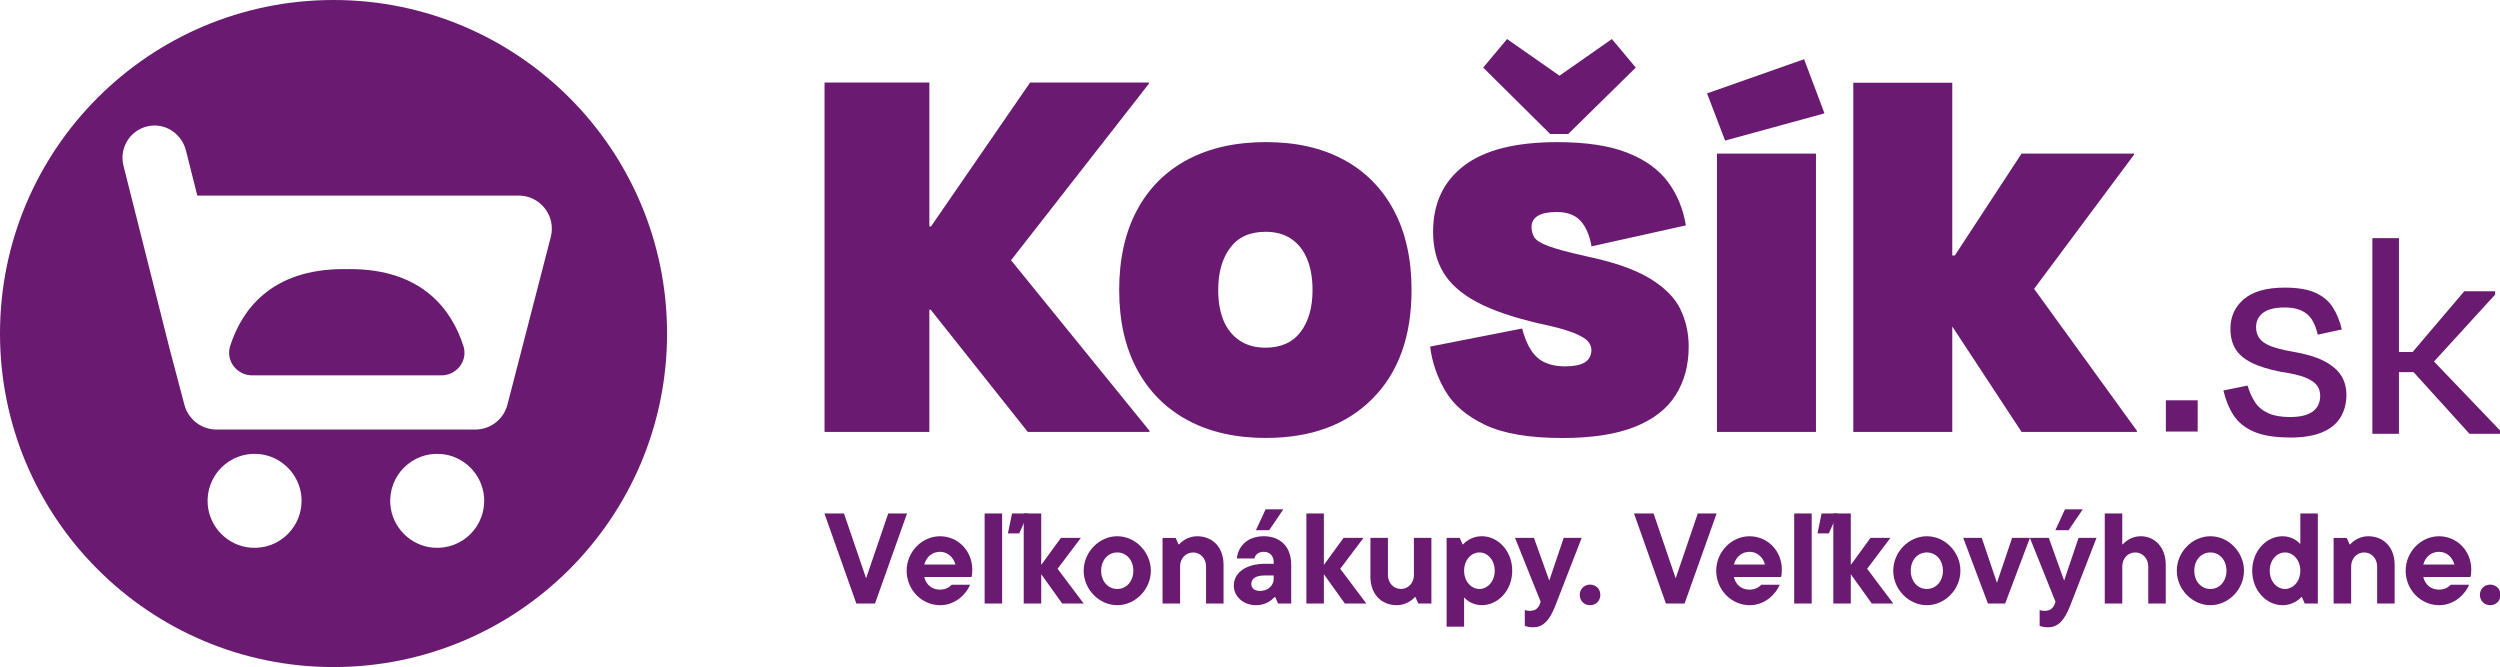
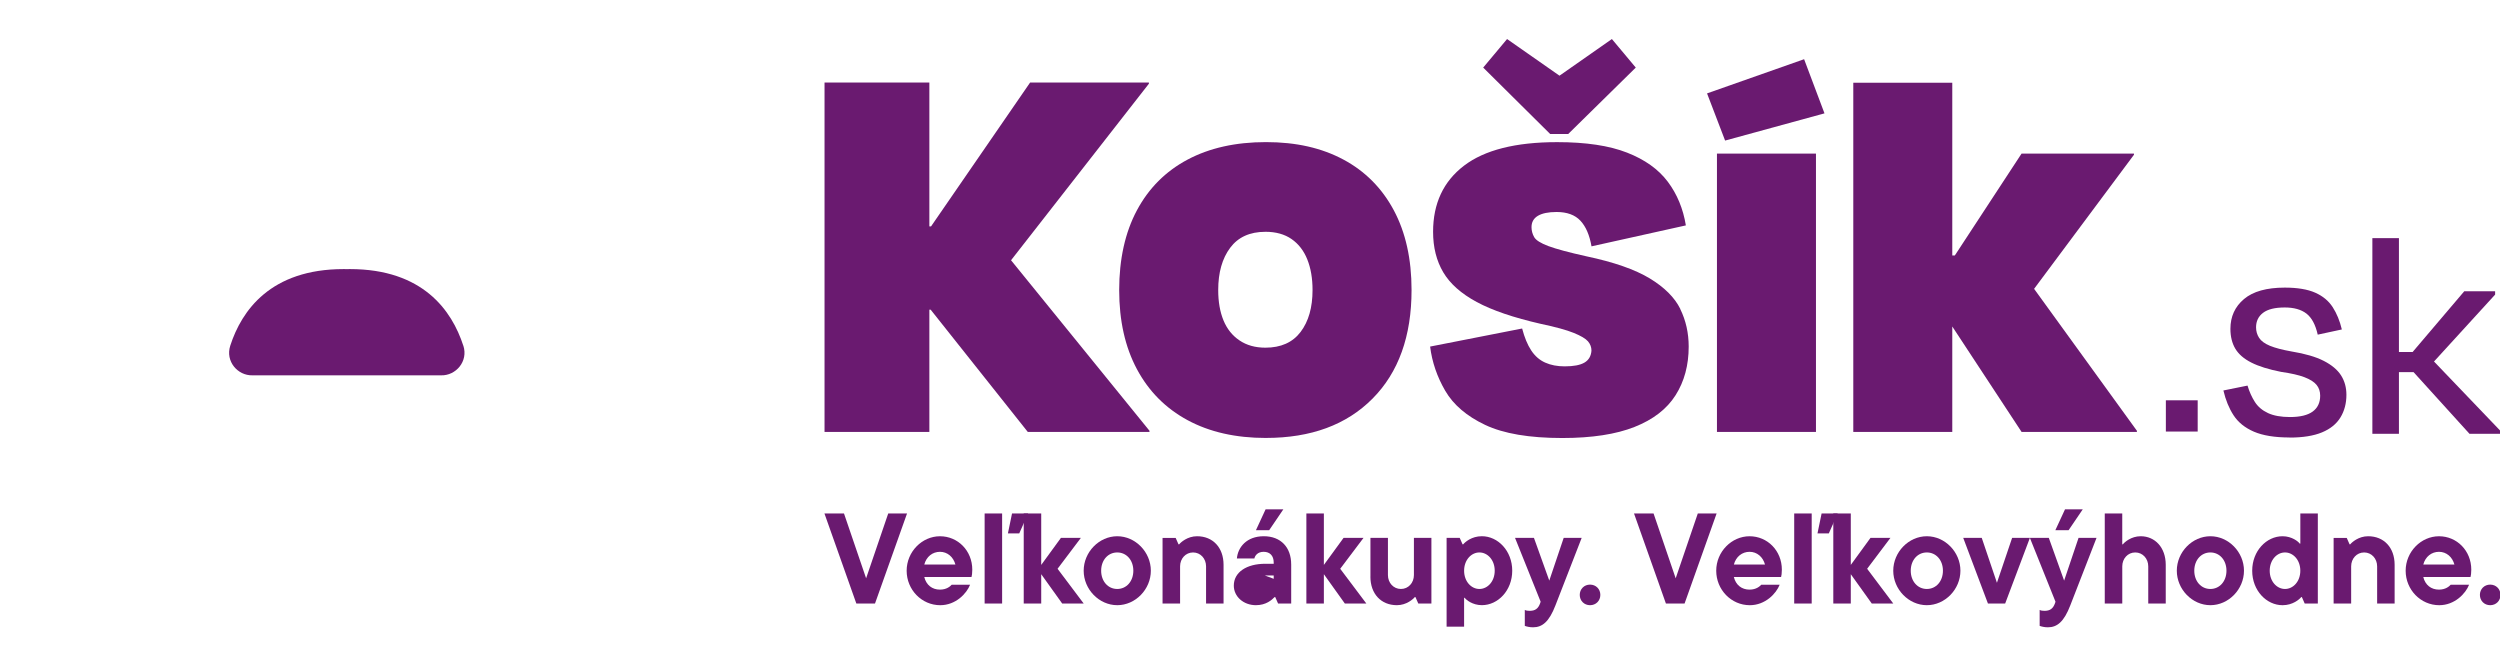
<svg xmlns="http://www.w3.org/2000/svg" id="Layer_1" data-name="Layer 1" viewBox="0 0 1264.74 337.46">
  <defs>
    <style> .cls-1 { fill: #6a1a70; } </style>
  </defs>
  <g>
-     <path class="cls-1" d="M278.63,119.93l-21.92,84.79c-1.91,7.4-8.6,12.58-16.24,12.58H109.51c-7.65,0-14.33-5.17-16.24-12.58l-7.35-27.81-6.24-24.75c-5.73-22.8-11.49-45.59-17.23-68.39v-.03c-2.39-9.46,4.15-19.18,14.25-20.17,8.06-.79,15.39,4.72,17.37,12.56l5.74,22.81h162.58c10.97,0,18.99,10.36,16.24,20.98M219.25,277.07c-11.53-.91-20.86-10.25-21.77-21.77-1.15-14.65,10.98-26.79,25.63-25.63,11.53.91,20.86,10.25,21.77,21.77,1.15,14.65-10.98,26.79-25.63,25.63M126.86,277.07c-11.53-.91-20.86-10.25-21.77-21.77-1.16-14.65,10.98-26.79,25.63-25.63,11.53.91,20.86,10.25,21.77,21.77,1.15,14.65-10.98,26.79-25.63,25.63M168.73,0C75.54,0,0,75.54,0,168.73s75.54,168.73,168.73,168.73,168.73-75.54,168.73-168.73S261.92,0,168.73,0" />
    <path class="cls-1" d="M234.39,174.9c-5.77-17.8-20.41-38.77-57.39-38.77-.53,0-1.04.01-1.56.02-.52,0-1.03-.02-1.57-.02-36.99,0-51.63,20.97-57.39,38.77-2.55,7.88,3.75,15.17,11.23,14.98h95.47c7.47.19,13.78-7.1,11.23-14.98" />
  </g>
  <g>
    <path class="cls-1" d="M449.37,259.76h9.5l-16.21,45.56h-9.44l-16.14-45.56h9.89l11.19,32.8,11.19-32.8Z" />
    <path class="cls-1" d="M491.48,291.91h-23.89c.98,4.04,3.97,6.38,7.94,6.38,3.45,0,5.27-1.76,5.92-2.47h9.31c-1.76,4.49-7.29,10.35-15.1,10.35-9.37,0-16.99-7.81-16.99-17.44s7.81-17.44,16.86-17.44,16.34,7.29,16.34,16.92c0,1.76-.2,3.06-.39,3.71ZM467.59,285.6h15.75c-1.04-3.84-4.04-6.44-7.81-6.44s-6.9,2.47-7.94,6.44Z" />
    <path class="cls-1" d="M498.12,305.32v-45.56h8.85v45.56h-8.85ZM509.9,269.85l2.08-10.09h8.14l-4.49,10.09h-5.73Z" />
    <path class="cls-1" d="M548.23,305.32h-10.87l-10.61-14.84v14.84h-8.85v-45.56h8.85v26.03l9.96-13.67h10.09l-11.78,15.62,13.21,17.57Z" />
    <path class="cls-1" d="M548.23,288.72c0-9.44,7.81-17.44,16.99-17.44s16.99,8,16.99,17.44-7.81,17.44-16.99,17.44-16.99-8-16.99-17.44ZM573.35,288.72c0-5.4-3.51-9.24-8.14-9.24s-8.14,3.84-8.14,9.24,3.51,9.24,8.14,9.24,8.14-3.84,8.14-9.24Z" />
    <path class="cls-1" d="M588.13,305.32v-33.19h6.64l1.43,3.25h.33c.78-.98,4.17-4.1,9.05-4.1,8.01,0,13.41,5.73,13.41,14.45v19.59h-8.85v-18.81c0-3.9-2.8-7.03-6.57-7.03s-6.57,3.12-6.57,7.03v18.81h-8.85Z" />
-     <path class="cls-1" d="M653.21,285.46v19.85h-6.64l-1.43-3.25h-.33c-1.37,1.43-4.3,4.1-9.44,4.1-6.31,0-11.19-4.36-11.19-9.89,0-6.83,6.51-11.06,15.95-11.06h4.23v-.65c0-3.45-1.95-5.4-5.08-5.4s-4.43,2.02-4.69,3.38h-8.85c.46-5.6,4.88-11.26,13.6-11.26s13.86,5.73,13.86,14.19ZM644.36,292.82v-1.69h-4.49c-5.01,0-6.83,1.82-6.83,4.3,0,2.02,1.5,3.52,4.43,3.52,4.23,0,6.9-2.99,6.9-6.12ZM649.24,257.67l-7.16,10.54h-6.7l4.88-10.54h8.98Z" />
+     <path class="cls-1" d="M653.21,285.46v19.85h-6.64l-1.43-3.25h-.33c-1.37,1.43-4.3,4.1-9.44,4.1-6.31,0-11.19-4.36-11.19-9.89,0-6.83,6.51-11.06,15.95-11.06h4.23v-.65c0-3.45-1.95-5.4-5.08-5.4s-4.43,2.02-4.69,3.38h-8.85c.46-5.6,4.88-11.26,13.6-11.26s13.86,5.73,13.86,14.19ZM644.36,292.82v-1.69h-4.49ZM649.24,257.67l-7.16,10.54h-6.7l4.88-10.54h8.98Z" />
    <path class="cls-1" d="M691.22,305.32h-10.87l-10.61-14.84v14.84h-8.85v-45.56h8.85v26.03l9.96-13.67h10.09l-11.78,15.62,13.21,17.57Z" />
    <path class="cls-1" d="M693.3,291.71v-19.59h8.85v18.81c0,3.9,2.8,7.03,6.57,7.03s6.57-3.12,6.57-7.03v-18.81h8.85v33.19h-6.64l-1.43-3.25h-.33c-.78.98-4.17,4.1-9.05,4.1-8.01,0-13.41-5.73-13.41-14.45Z" />
    <path class="cls-1" d="M731.83,317.03v-44.91h6.64l1.43,3.25h.33c.91-1.11,4.23-4.1,9.44-4.1,8.14,0,15.36,7.42,15.36,17.44s-7.22,17.44-15.36,17.44c-4.75,0-8.01-2.73-8.66-3.71h-.33v14.58h-8.85ZM756.17,288.72c0-5.47-3.64-9.24-7.74-9.24s-7.74,3.77-7.74,9.24,3.64,9.24,7.74,9.24,7.74-3.77,7.74-9.24Z" />
    <path class="cls-1" d="M791.05,272.12h9.11l-13.28,34.17c-3.19,8.27-6.64,11.06-11.32,11.06-1.76,0-3.25-.39-4.17-.72v-8.07c.65.33,1.37.46,2.41.46,2.73,0,4.36-.98,5.4-3.97l.2-.65-12.95-32.28h9.57l7.75,21.61,7.29-21.61Z" />
    <path class="cls-1" d="M799.19,300.96c0-2.93,2.21-5.21,5.21-5.21s5.21,2.28,5.21,5.21-2.21,5.21-5.21,5.21-5.21-2.28-5.21-5.21Z" />
    <path class="cls-1" d="M858.93,259.76h9.5l-16.21,45.56h-9.44l-16.14-45.56h9.89l11.19,32.8,11.19-32.8Z" />
    <path class="cls-1" d="M901.04,291.91h-23.89c.98,4.04,3.97,6.38,7.94,6.38,3.45,0,5.27-1.76,5.92-2.47h9.31c-1.76,4.49-7.29,10.35-15.1,10.35-9.37,0-16.99-7.81-16.99-17.44s7.81-17.44,16.86-17.44,16.34,7.29,16.34,16.92c0,1.76-.2,3.06-.39,3.71ZM877.16,285.6h15.75c-1.04-3.84-4.04-6.44-7.81-6.44s-6.9,2.47-7.94,6.44Z" />
    <path class="cls-1" d="M907.68,305.32v-45.56h8.85v45.56h-8.85ZM919.46,269.85l2.08-10.09h8.14l-4.49,10.09h-5.73Z" />
    <path class="cls-1" d="M957.79,305.32h-10.87l-10.61-14.84v14.84h-8.85v-45.56h8.85v26.03l9.96-13.67h10.09l-11.78,15.62,13.21,17.57Z" />
    <path class="cls-1" d="M957.79,288.72c0-9.44,7.81-17.44,16.99-17.44s16.99,8,16.99,17.44-7.81,17.44-16.99,17.44-16.99-8-16.99-17.44ZM982.92,288.72c0-5.4-3.51-9.24-8.14-9.24s-8.14,3.84-8.14,9.24,3.51,9.24,8.14,9.24,8.14-3.84,8.14-9.24Z" />
    <path class="cls-1" d="M1017.93,272.12h8.98l-12.5,33.19h-8.72l-12.5-33.19h9.37l7.68,22.71,7.68-22.71Z" />
    <path class="cls-1" d="M1051.51,272.12h9.11l-13.28,34.17c-3.19,8.27-6.64,11.06-11.32,11.06-1.76,0-3.25-.39-4.17-.72v-8.07c.65.33,1.37.46,2.41.46,2.73,0,4.36-.98,5.4-3.97l.2-.65-12.95-32.28h9.57l7.75,21.61,7.29-21.61ZM1053.66,257.67l-7.16,10.54h-6.7l4.88-10.54h8.98Z" />
    <path class="cls-1" d="M1064.79,305.32v-45.56h8.85v15.62h.33c.72-1.04,4.17-4.1,8.98-4.1,7.29,0,12.69,5.73,12.69,14.45v19.59h-8.85v-18.81c0-3.9-2.8-7.03-6.57-7.03s-6.57,3.12-6.57,7.03v18.81h-8.85Z" />
    <path class="cls-1" d="M1101.24,288.72c0-9.44,7.81-17.44,16.99-17.44s16.99,8,16.99,17.44-7.81,17.44-16.99,17.44-16.99-8-16.99-17.44ZM1126.36,288.72c0-5.4-3.51-9.24-8.14-9.24s-8.14,3.84-8.14,9.24,3.51,9.24,8.14,9.24,8.14-3.84,8.14-9.24Z" />
    <path class="cls-1" d="M1139.38,288.72c0-10.02,7.22-17.44,15.36-17.44,4.75,0,8.01,2.73,8.66,3.71h.33v-15.23h8.85v45.56h-6.64l-1.43-3.25h-.33c-.91,1.11-4.23,4.1-9.44,4.1-8.14,0-15.36-7.42-15.36-17.44ZM1163.72,288.72c0-5.47-3.64-9.24-7.74-9.24s-7.74,3.77-7.74,9.24,3.64,9.24,7.74,9.24,7.74-3.77,7.74-9.24Z" />
    <path class="cls-1" d="M1180.57,305.32v-33.19h6.64l1.43,3.25h.33c.78-.98,4.17-4.1,9.05-4.1,8.01,0,13.41,5.73,13.41,14.45v19.59h-8.85v-18.81c0-3.9-2.8-7.03-6.57-7.03s-6.57,3.12-6.57,7.03v18.81h-8.85Z" />
    <path class="cls-1" d="M1249.82,291.91h-23.89c.98,4.04,3.97,6.38,7.94,6.38,3.45,0,5.27-1.76,5.92-2.47h9.31c-1.76,4.49-7.29,10.35-15.1,10.35-9.37,0-16.99-7.81-16.99-17.44s7.81-17.44,16.86-17.44,16.34,7.29,16.34,16.92c0,1.76-.2,3.06-.39,3.71ZM1225.93,285.6h15.75c-1.04-3.84-4.04-6.44-7.81-6.44s-6.9,2.47-7.94,6.44Z" />
    <path class="cls-1" d="M1254.57,300.96c0-2.93,2.21-5.21,5.21-5.21s5.21,2.28,5.21,5.21-2.21,5.21-5.21,5.21-5.21-2.28-5.21-5.21Z" />
  </g>
  <g>
    <polygon class="cls-1" points="511.48 131.66 581.23 42.34 581.23 41.75 521.13 41.75 471.02 114.52 470.16 114.52 470.16 41.75 417.13 41.75 417.13 218.52 470.16 218.52 470.16 156.65 470.81 156.65 519.95 218.51 581.52 218.51 581.52 217.93 511.48 131.66" />
    <path class="cls-1" d="M640.15,117.27c-7.86,0-13.8,2.7-17.82,8.1-4.03,5.4-6.04,12.52-6.04,21.36,0,5.89.88,11,2.65,15.32,1.77,4.32,4.47,7.71,8.1,10.16,3.63,2.46,8,3.68,13.11,3.68,7.85,0,13.8-2.65,17.82-7.96,4.02-5.3,6.04-12.37,6.04-21.21,0-5.89-.88-11.05-2.65-15.47-1.77-4.42-4.42-7.85-7.96-10.31-3.54-2.45-7.96-3.68-13.26-3.68M640.44,221.56c-15.32,0-28.53-3-39.63-8.99-11.09-5.99-19.64-14.58-25.63-25.78-5.99-11.19-8.99-24.55-8.99-40.07s2.99-29.17,8.99-40.36c5.99-11.19,14.54-19.74,25.63-25.63,11.1-5.89,24.31-8.84,39.63-8.84s28.18,2.95,39.19,8.84c11,5.89,19.49,14.44,25.48,25.63,5.99,11.2,8.99,24.65,8.99,40.36,0,23.38-6.59,41.69-19.74,54.94-13.16,13.26-31.13,19.89-53.91,19.89" />
    <g>
      <polygon class="cls-1" points="793.36 67.78 827.53 34.19 815.45 19.75 788.94 38.29 762.42 19.75 750.34 34.19 784.22 67.78 793.36 67.78" />
      <path class="cls-1" d="M850.07,156.31c-2.85-5.79-8.01-10.94-15.47-15.47-7.47-4.52-18.17-8.25-32.11-11.19-8.84-1.96-15.22-3.69-19.15-5.15-3.93-1.47-6.34-2.99-7.22-4.57-.88-1.57-1.33-3.24-1.33-5.01,0-2.55,1.08-4.47,3.24-5.75,2.16-1.27,5.3-1.92,9.43-1.92,5.31,0,9.33,1.47,12.08,4.42,2.75,2.95,4.61,7.27,5.6,12.96l47.73-10.6c-1.38-8.44-4.42-15.81-9.14-22.09-4.71-6.29-11.59-11.2-20.62-14.73-9.04-3.54-20.82-5.3-35.36-5.3-21.02,0-36.73,3.98-47.14,11.93-10.41,7.96-15.62,19.1-15.62,33.44,0,7.86,1.72,14.69,5.15,20.48,3.44,5.8,9.08,10.8,16.94,15.03,7.85,4.23,18.66,7.91,32.41,11.05,7.46,1.57,13.01,3.09,16.64,4.57,3.63,1.47,6.04,2.9,7.22,4.27,1.18,1.38,1.76,2.95,1.76,4.71-.2,2.75-1.38,4.77-3.54,6.04-2.16,1.28-5.5,1.91-10.02,1.91-3.73,0-7.02-.63-9.87-1.91-2.85-1.27-5.21-3.34-7.07-6.19-1.87-2.84-3.39-6.53-4.57-11.05l-46.55,9.14c.98,7.86,3.54,15.32,7.66,22.39,4.13,7.07,10.85,12.82,20.18,17.24,9.33,4.42,22.34,6.63,39.04,6.63,14.92,0,27.1-1.87,36.53-5.6,9.43-3.73,16.35-9.08,20.77-16.06,4.42-6.97,6.63-15.17,6.63-24.6,0-6.87-1.43-13.21-4.27-19Z" />
    </g>
    <path class="cls-1" d="M918.69,218.52h-50.09V77.69h50.09v140.83ZM872.72,71.11l-9.13-23.86,49.1-17.3,10.31,27.4-50.27,13.76Z" />
    <polygon class="cls-1" points="1029.04 146.12 1079.57 78.28 1079.57 77.69 1022.71 77.69 988.93 129.25 987.65 129.25 987.65 41.86 937.57 41.86 937.57 218.51 987.65 218.51 987.65 165.17 1022.71 218.51 1081.05 218.51 1081.05 217.93 1029.04 146.12" />
    <rect class="cls-1" x="1095.7" y="202.51" width="16.1" height="15.81" />
    <g>
      <path class="cls-1" d="M1158.32,221.32c-7.52,0-13.54-.98-18.07-2.93-4.53-1.95-7.95-4.71-10.27-8.26-2.32-3.55-4.04-7.75-5.17-12.59l12.2-2.47c.93,3.09,2.16,5.84,3.71,8.26,1.54,2.42,3.76,4.3,6.64,5.64,2.88,1.34,6.59,2.01,11.12,2.01,5.15,0,8.98-.93,11.51-2.78,2.52-1.85,3.78-4.53,3.78-8.03,0-2.16-.62-3.99-1.85-5.48-1.23-1.49-3.27-2.78-6.1-3.86-2.83-1.08-6.77-1.98-11.82-2.7-6.28-1.24-11.3-2.8-15.06-4.71-3.76-1.9-6.46-4.25-8.11-7.03-1.65-2.78-2.47-6.13-2.47-10.04,0-6.18,2.29-11.2,6.87-15.06,4.58-3.86,11.45-5.79,20.62-5.79,6.38,0,11.51.85,15.37,2.55,3.86,1.7,6.82,4.15,8.88,7.34,2.06,3.19,3.6,6.95,4.63,11.28l-12.2,2.63c-1.13-5.04-3.04-8.6-5.71-10.66-2.68-2.06-6.33-3.09-10.97-3.09-4.94,0-8.6.9-10.97,2.7-2.37,1.8-3.55,4.25-3.55,7.34,0,1.96.51,3.73,1.54,5.33,1.03,1.6,2.86,2.93,5.48,4.02,2.63,1.08,6.26,2.03,10.89,2.86,6.9,1.13,12.36,2.73,16.37,4.79,4.02,2.06,6.92,4.51,8.73,7.34,1.8,2.83,2.7,6.1,2.7,9.81,0,4.32-1,8.13-3.01,11.43-2.01,3.3-5.12,5.82-9.34,7.57-4.22,1.75-9.68,2.63-16.37,2.63Z" />
      <path class="cls-1" d="M1213.61,120.47v99h-13.44v-99h13.44ZM1216.86,182.4l29.81-35.06h15.6v1.7l-35.83,39.23h-19.77v-10.19h20.08l38,39.69v1.7h-15.44l-33.05-36.45.62-.62Z" />
    </g>
  </g>
</svg>